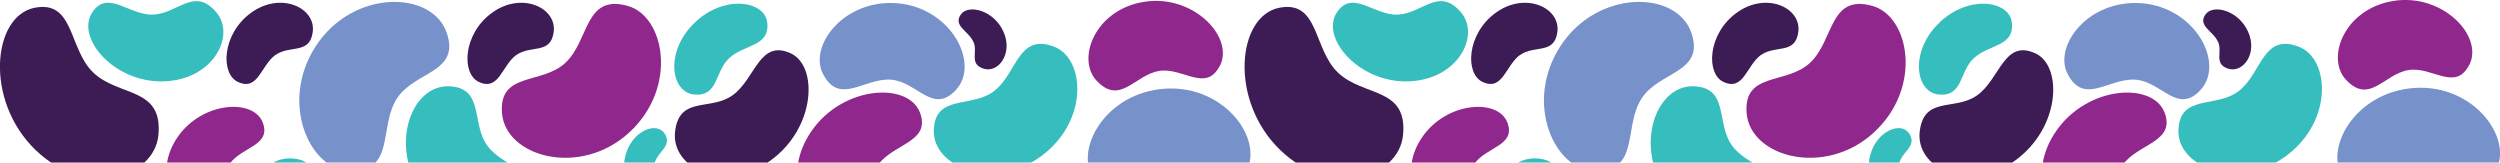
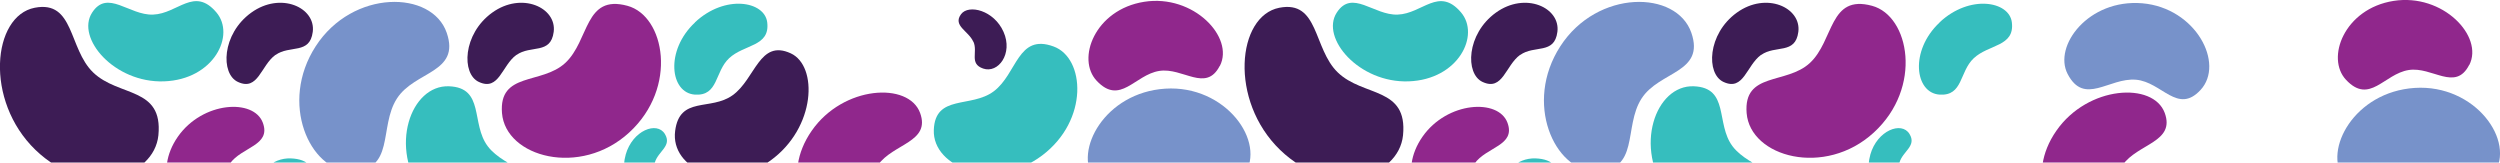
<svg xmlns="http://www.w3.org/2000/svg" id="Layer_1" version="1.1" viewBox="0 0 1677.8 109.1">
  <defs>
    <style>
      .st0 {
        fill: #90278c;
      }

      .st1 {
        fill: #36bebe;
      }

      .st2 {
        fill: #3d1c55;
      }

      .st3 {
        fill: #7792ca;
      }
    </style>
  </defs>
  <g>
    <path class="st0" d="M133.1,140c19.8-1.1,12.8-18.3,21.1-30.1,8-11.4,27.9-12.1,22.2-27.5-6-16.4-40.4-14.4-57,9.3-16.6,23.7-3.6,49.3,13.7,48.3" />
    <path class="st2" d="M106.3,90.8c3.2-32.7-26.6-25.6-43.8-42.2C45.9,32.6,50,0,23.3,5.2c-28.4,5.5-33.9,62.2.5,95.4,34.4,33.2,79.6,18.6,82.5-9.8" />
    <path class="st1" d="M61.8,8.5c-11,17,14.9,47.3,48.3,46.1,33.5-1.2,48.1-31.1,35.1-46.3-14.9-17.5-25.8.9-42.5,1.5-16.1.6-30.6-17.3-40.9-1.3" />
    <path class="st2" d="M653.3,28c3.1,7-3,14.7,6.5,18,10.1,3.5,20.2-10,13.7-24.6-6.4-14.5-23.4-18.7-28.5-11.9-5.8,7.8,5,11.2,8.2,18.5" />
    <path class="st2" d="M491.7,63.9c-14.8,10.7-35.6.3-38.6,24-3.3,25.3,33.3,42,63.9,19.9,30.7-22.1,32-63.6,13.7-72-21.1-9.7-23.7,17.1-39,28.1" />
    <path class="st2" d="M346.6,36.9c9.6-6.9,23-.1,25-15.5,2.1-16.3-21.5-27.2-41.3-12.9-19.8,14.3-20.7,41.1-8.9,46.5,13.6,6.3,15.3-11,25.2-18.2" />
    <path class="st2" d="M184.9,36.9c9.6-6.9,23-.1,25-15.5,2.1-16.3-21.5-27.2-41.3-12.9-19.8,14.3-20.7,41.1-8.9,46.5,13.6,6.3,15.3-11,25.2-18.2" />
    <path class="st1" d="M466.4,15c20.1-18.9,46.8-14.3,48.5,0,2,16.4-15.5,14.6-25.6,24.1-9.7,9.1-7.1,25.4-22.9,24.4-16.7-1.1-20.2-29.5,0-48.4" />
    <path class="st1" d="M419.9,103.9c-4.6,16.3,5.5,29.4,13.7,26.2,9.5-3.6,3.6-12.6,5.8-20.8,2.2-7.9,11.8-11.2,6.8-19.4-5.3-8.7-21.7-2.4-26.3,13.9" />
    <path class="st1" d="M284.3,130.6c23.7,31.6,65.6,28.7,73.2,7.6,8.8-24.3-18.3-24.3-30.2-40.1-11.4-15.2-1.9-39.3-26-40.2-25.6-1-40.8,41.1-17,72.7" />
    <path class="st1" d="M178.2,179c23.7,31.6,65.6,28.7,73.2,7.6,8.8-24.3-18.3-24.3-30.2-40.1-11.4-15.2-1.9-39.3-26-40.2-25.6-1-40.8,41.1-17,72.7" />
    <path class="st1" d="M699.3,104.4c31.6-23.7,28.9-65.5,7.8-73.2-24.2-8.9-24.4,18.3-40.2,30.1-15.2,11.4-39.3,1.8-40.2,25.9-1,25.6,41,40.9,72.6,17.2" />
    <path class="st3" d="M266.4,66.1c11.9-18.5,42.7-17.1,33.4-44.1-9.9-28.7-63.1-29.3-87.9,9-24.8,38.3-3.7,83.4,23,83.8,30.7.4,19.1-29.6,31.5-48.7" />
-     <path class="st3" d="M598.2,53.5c17.4,1.5,27.9,23.5,43.3,6.9,16.4-17.6-3-55.1-39.1-58.2-36.1-3-59.8,28.6-50.1,47.4,11.2,21.6,27.8,2.4,45.9,3.9" />
    <path class="st0" d="M562.2,149.4c25.3-1.5,16.3-23.4,26.9-38.5,10.2-14.6,35.6-15.4,28.4-35.1-7.7-21-51.6-18.4-72.7,11.9-21.2,30.3-4.6,63,17.4,61.7" />
    <path class="st0" d="M421.1,3.9c-29-7.9-25.4,23.3-41.8,38.4-15.8,14.6-44.6,5.8-42.4,33.6,2.4,29.6,52.6,43.2,85.4,13,32.9-30.2,23.9-78.2-1.2-85" />
    <path class="st3" d="M785.8,117c19.5-1.2,34.9,21.4,49.2.5,15.2-22.3-12.5-60.6-53-58-40.5,2.6-61.6,41.6-47.7,60.8,15.9,22.1,31.3-2,51.5-3.3" />
    <path class="st0" d="M968.4,140c19.8-1.1,12.8-18.3,21.1-30.1,8-11.4,27.9-12.1,22.2-27.5-6-16.4-40.4-14.4-57,9.3-16.6,23.7-3.6,49.3,13.7,48.3" />
    <path class="st2" d="M941.6,90.8c3.2-32.7-26.6-25.6-43.8-42.2-16.6-16-12.5-48.6-39.2-43.4-28.4,5.5-33.9,62.2.5,95.4,34.4,33.2,79.6,18.6,82.5-9.8" />
    <path class="st1" d="M897.1,8.5c-11,17,14.9,47.3,48.3,46.1,33.5-1.2,48.1-31.1,35.1-46.3-14.9-17.5-25.8.9-42.5,1.5-16.1.6-30.6-17.3-40.9-1.3" />
    <path class="st0" d="M818.6,44.2c-9.3,18.1-24.7.9-40.6,3.4-16.5,2.6-26.2,23.4-42,6.6-13.8-14.6-1.2-47.8,31.9-53,33.1-5.2,60.6,23.8,50.8,43" />
-     <path class="st2" d="M1488.6,28c3.1,7-3,14.7,6.5,18,10.1,3.5,20.2-10,13.7-24.6-6.4-14.5-23.4-18.7-28.5-11.9-5.8,7.8,5,11.2,8.2,18.5" />
-     <path class="st2" d="M1327,63.9c-14.8,10.7-35.6.3-38.6,24-3.3,25.3,33.3,42,63.9,19.9,30.7-22.1,32-63.6,13.7-72-21.1-9.7-23.7,17.1-39,28.1" />
    <path class="st2" d="M1181.9,36.9c9.6-6.9,23-.1,25-15.5,2.1-16.3-21.5-27.2-41.3-12.9-19.8,14.3-20.7,41.1-8.9,46.5,13.6,6.3,15.3-11,25.2-18.2" />
    <path class="st2" d="M1020.2,36.9c9.6-6.9,23-.1,25-15.5,2.1-16.3-21.5-27.2-41.3-12.9-19.8,14.3-20.7,41.1-8.9,46.5,13.6,6.3,15.3-11,25.2-18.2" />
    <path class="st1" d="M1301.7,15c20.1-18.9,46.8-14.3,48.5,0,2,16.4-15.5,14.6-25.6,24.1-9.7,9.1-7.1,25.4-22.9,24.4-16.7-1.1-20.2-29.5,0-48.4" />
    <path class="st1" d="M1255.2,103.9c-4.6,16.3,5.5,29.4,13.7,26.2,9.5-3.6,3.6-12.6,5.8-20.8,2.2-7.9,11.8-11.2,6.8-19.4-5.3-8.7-21.7-2.4-26.3,13.9" />
    <path class="st1" d="M1119.7,130.6c23.7,31.6,65.6,28.7,73.2,7.6,8.8-24.3-18.3-24.3-30.2-40.1-11.4-15.2-1.9-39.3-26-40.2-25.6-1-40.8,41.1-17,72.7" />
    <path class="st1" d="M1013.6,179c23.7,31.6,65.6,28.7,73.2,7.6,8.8-24.3-18.3-24.3-30.2-40.1-11.4-15.2-1.9-39.3-26-40.2-25.6-1-40.8,41.1-17,72.7" />
-     <path class="st1" d="M1534.6,104.4c31.6-23.7,28.9-65.5,7.8-73.2-24.2-8.9-24.4,18.3-40.2,30.1-15.2,11.4-39.3,1.8-40.2,25.9-1,25.6,41,40.9,72.6,17.2" />
    <path class="st3" d="M1101.7,66.1c11.9-18.5,42.7-17.1,33.4-44.1-9.9-28.7-63.1-29.3-87.9,9-24.8,38.3-3.7,83.4,23,83.8,30.7.4,19.1-29.6,31.5-48.7" />
    <path class="st3" d="M1433.5,53.5c17.4,1.5,27.9,23.5,43.3,6.9,16.4-17.6-3-55.1-39.1-58.2-36.1-3-59.8,28.6-50.1,47.4,11.2,21.6,27.8,2.4,45.9,3.9" />
    <path class="st0" d="M1397.5,149.4c25.3-1.5,16.3-23.4,26.9-38.5,10.2-14.6,35.6-15.4,28.4-35.1-7.7-21-51.6-18.4-72.7,11.9-21.2,30.3-4.6,63,17.4,61.7" />
    <path class="st0" d="M1256.4,3.9c-29-7.9-25.4,23.3-41.8,38.4-15.8,14.6-44.6,5.8-42.4,33.6,2.4,29.6,52.6,43.2,85.4,13,32.9-30.2,23.9-78.2-1.2-85" />
  </g>
  <path class="st3" d="M1624.4,116.5c19.5-1.2,34.9,21.4,49.2.5,15.2-22.3-12.5-60.6-53-58-40.5,2.6-61.6,41.6-47.7,60.8,15.9,22.1,31.3-2,51.5-3.3" />
  <path class="st0" d="M1657.1,43.6c-9.3,18.1-24.7.9-40.6,3.4-16.5,2.6-26.2,23.4-42,6.6-13.8-14.6-1.2-47.8,31.9-53,33.1-5.2,60.6,23.8,50.8,43" />
</svg>